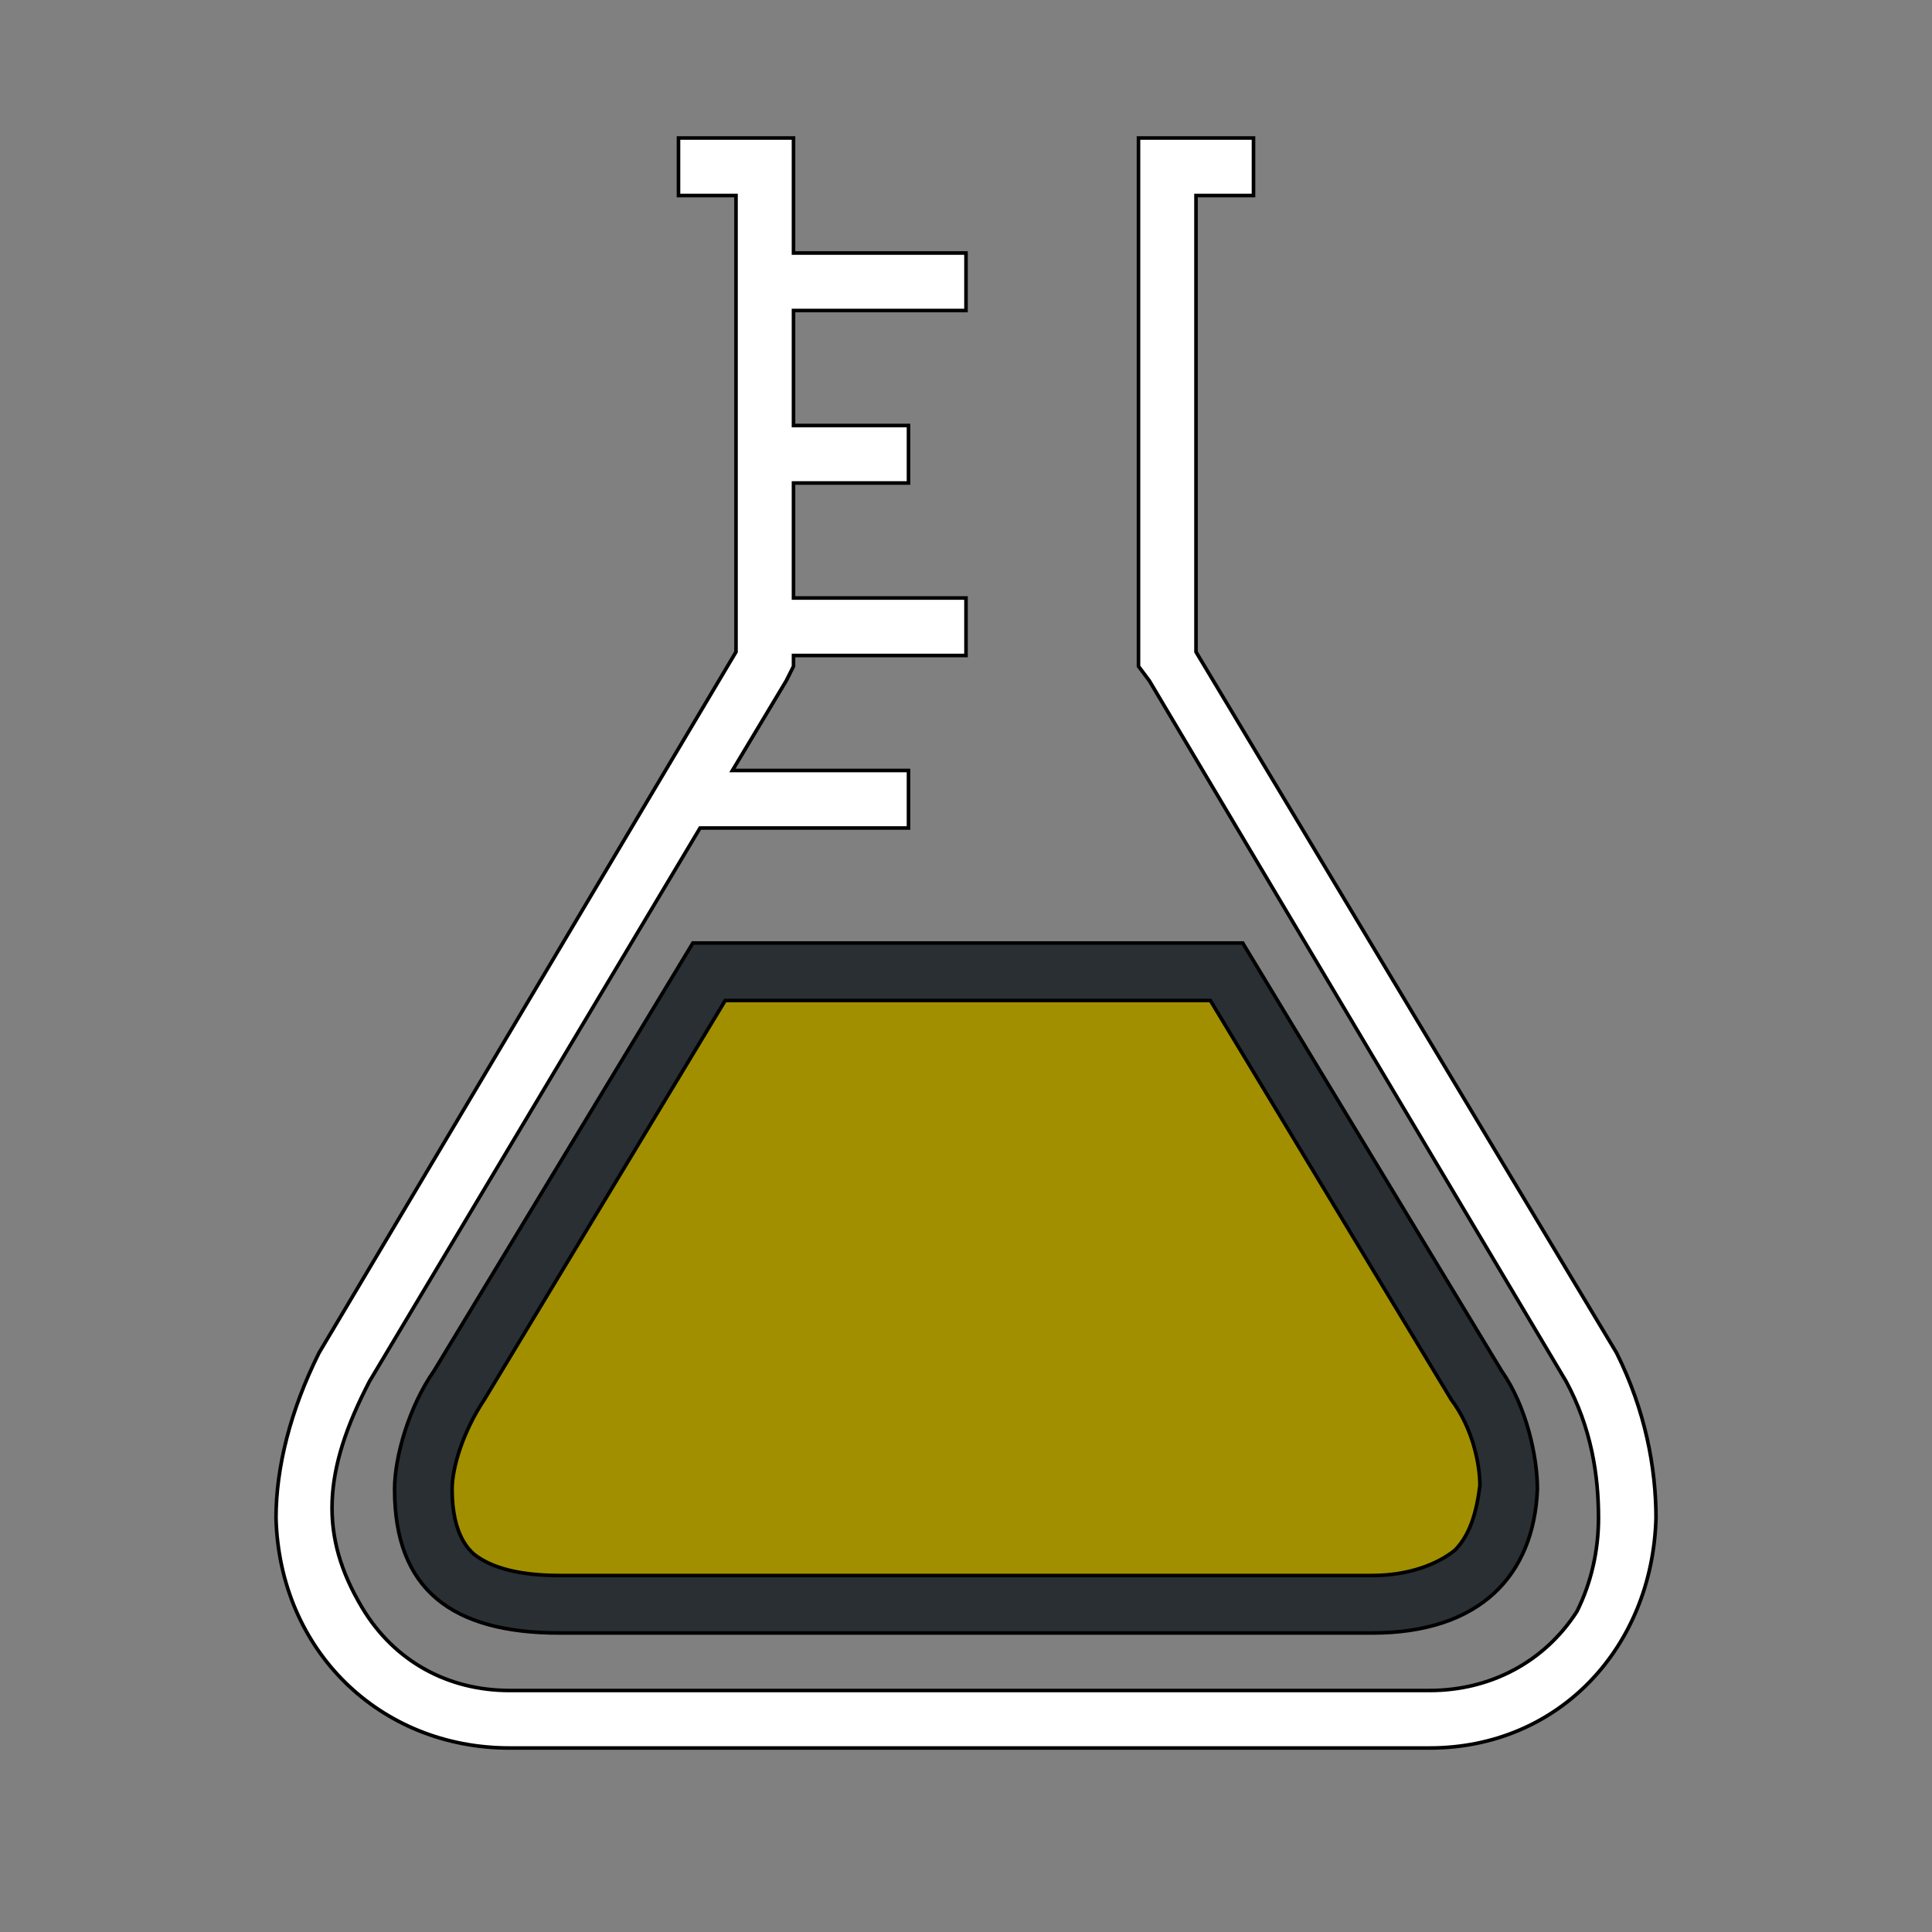
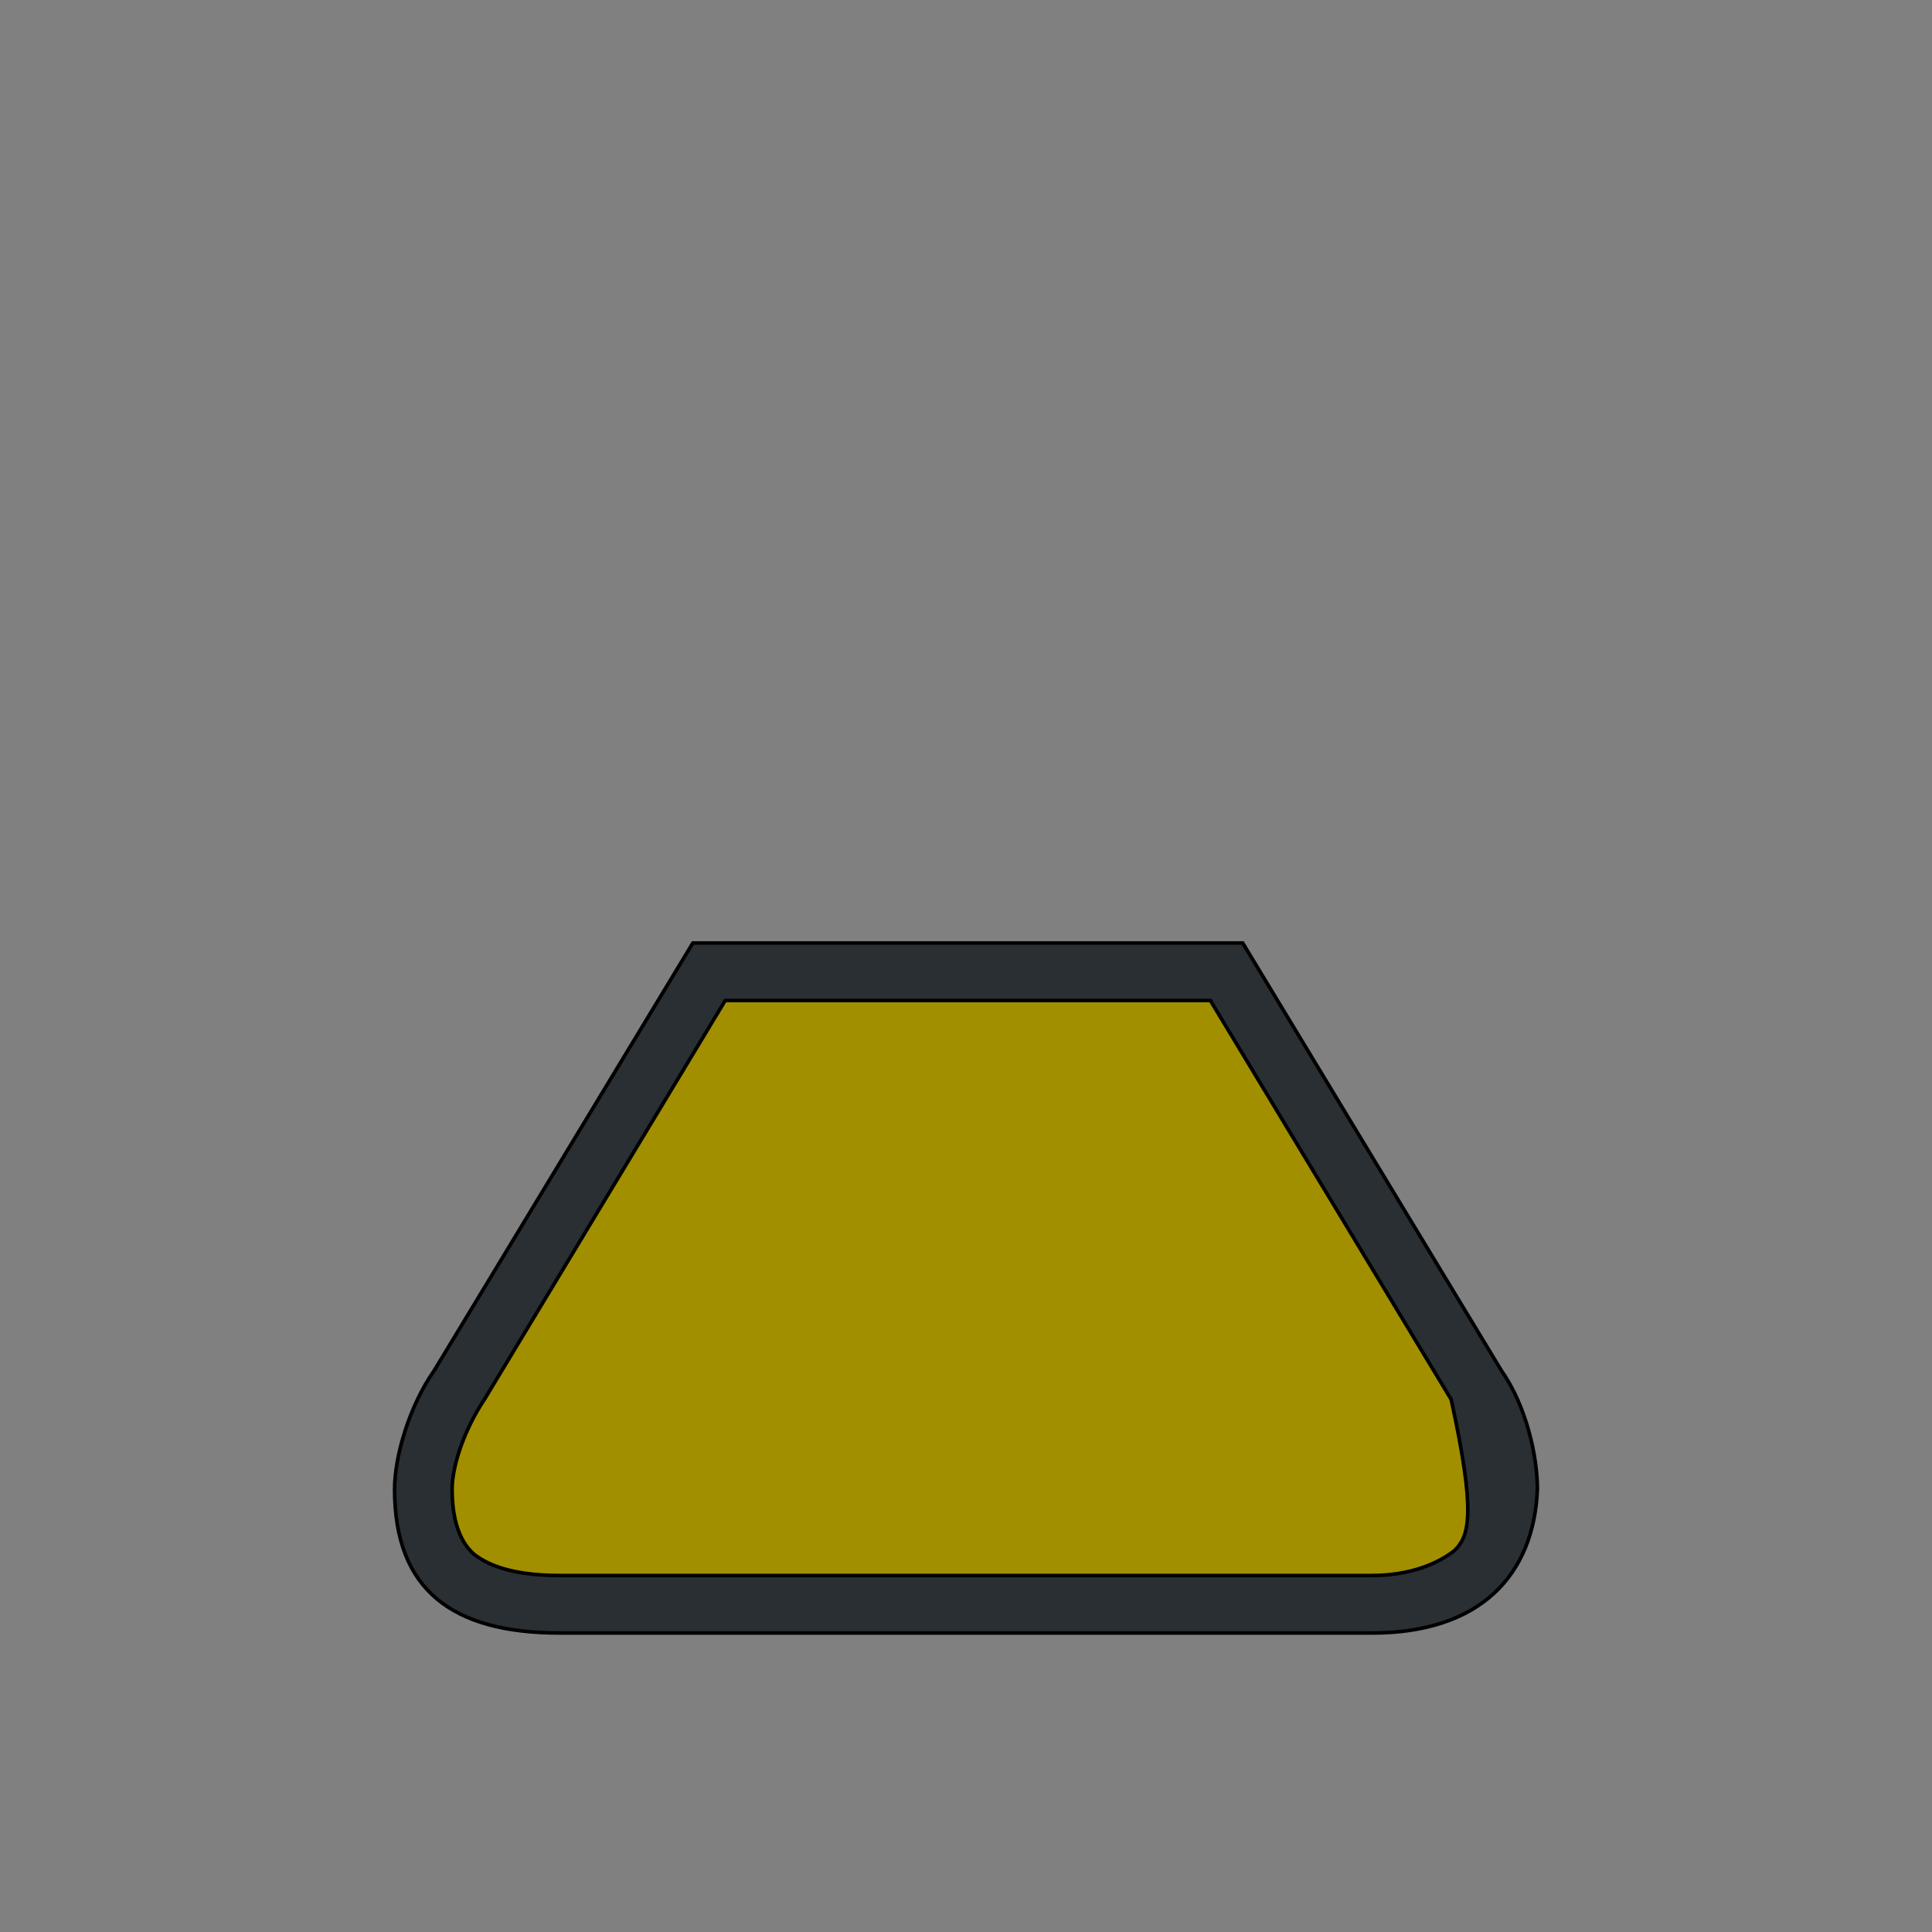
<svg xmlns="http://www.w3.org/2000/svg" id="bg_ion_ios-flask-outline" width="200" height="200" version="1.1" class="bgs" preserveAspectRatio="xMidYMin slice">
  <rect width="100%" height="100%" fill="#808080" stroke="none" />
  <defs id="SvgjsDefs14720" />
  <rect id="rect_ion_ios-flask-outline" width="100%" height="100%" fill="none" />
  <svg id="th_ion_ios-flask-outline" preserveAspectRatio="xMidYMin meet" data-uid="ion_ios-flask-outline" data-keyword="ios-flask-outline" data-coll="ion" viewBox="25.6 -6.4 460.8 537.6" class="svg_thumb" data-colors="[&quot;#ffffff&quot;,&quot;#292f33&quot;,&quot;#006ca2&quot;]" style="overflow: visible;">
-     <path id="th_ion_ios-flask-outline_0" d="M437 370L320 175L320 48L336 48L336 32L304 32L304 179L307 183L423 378C430 391 432 404 432 416C432 425 430 434 426 442C417 456 402 464 385 464L129 464C112 464 97 456 88 441C76 421 77 403 90 378L182 224L240 224L240 208L191 208L206 183L208 179L208 176L256 176L256 160L208 160L208 128L240 128L240 112L208 112L208 80L256 80L256 64L208 64L208 32L176 32L176 48L192 48L192 175L76 370C68 386 64 402 64 416C65 453 93 480 129 480L385 480C421 480 447 452 448 416C448 402 445 386 437 370Z " fill-rule="evenodd" fill="#ffffff" stroke-width="1" stroke="#000000" class="whites" />
    <path id="th_ion_ios-flask-outline_1" d="M108 375C101 385 97 399 97 408C97 436 113 448 143 448L369 448C399 448 414 432 415 408C415 399 412 385 405 375L333 256L180 256Z " fill-rule="evenodd" fill="#292f33" stroke-width="1" stroke="#000000" class="grays" />
-     <path id="th_ion_ios-flask-outline_2" d="M324 272L391 383L391 383L391 383C397 391 399 401 399 407C398 415 396 421 392 425C387 429 379 432 369 432L143 432C132 432 124 430 119 426C118 425 113 421 113 408C113 402 116 392 122 383L122 383L122 383L189 272Z " fill-rule="evenodd" fill="#a28f00" stroke-width="1" stroke="#000000" class="cyans" />
+     <path id="th_ion_ios-flask-outline_2" d="M324 272L391 383L391 383L391 383C398 415 396 421 392 425C387 429 379 432 369 432L143 432C132 432 124 430 119 426C118 425 113 421 113 408C113 402 116 392 122 383L122 383L122 383L189 272Z " fill-rule="evenodd" fill="#a28f00" stroke-width="1" stroke="#000000" class="cyans" />
  </svg>
</svg>